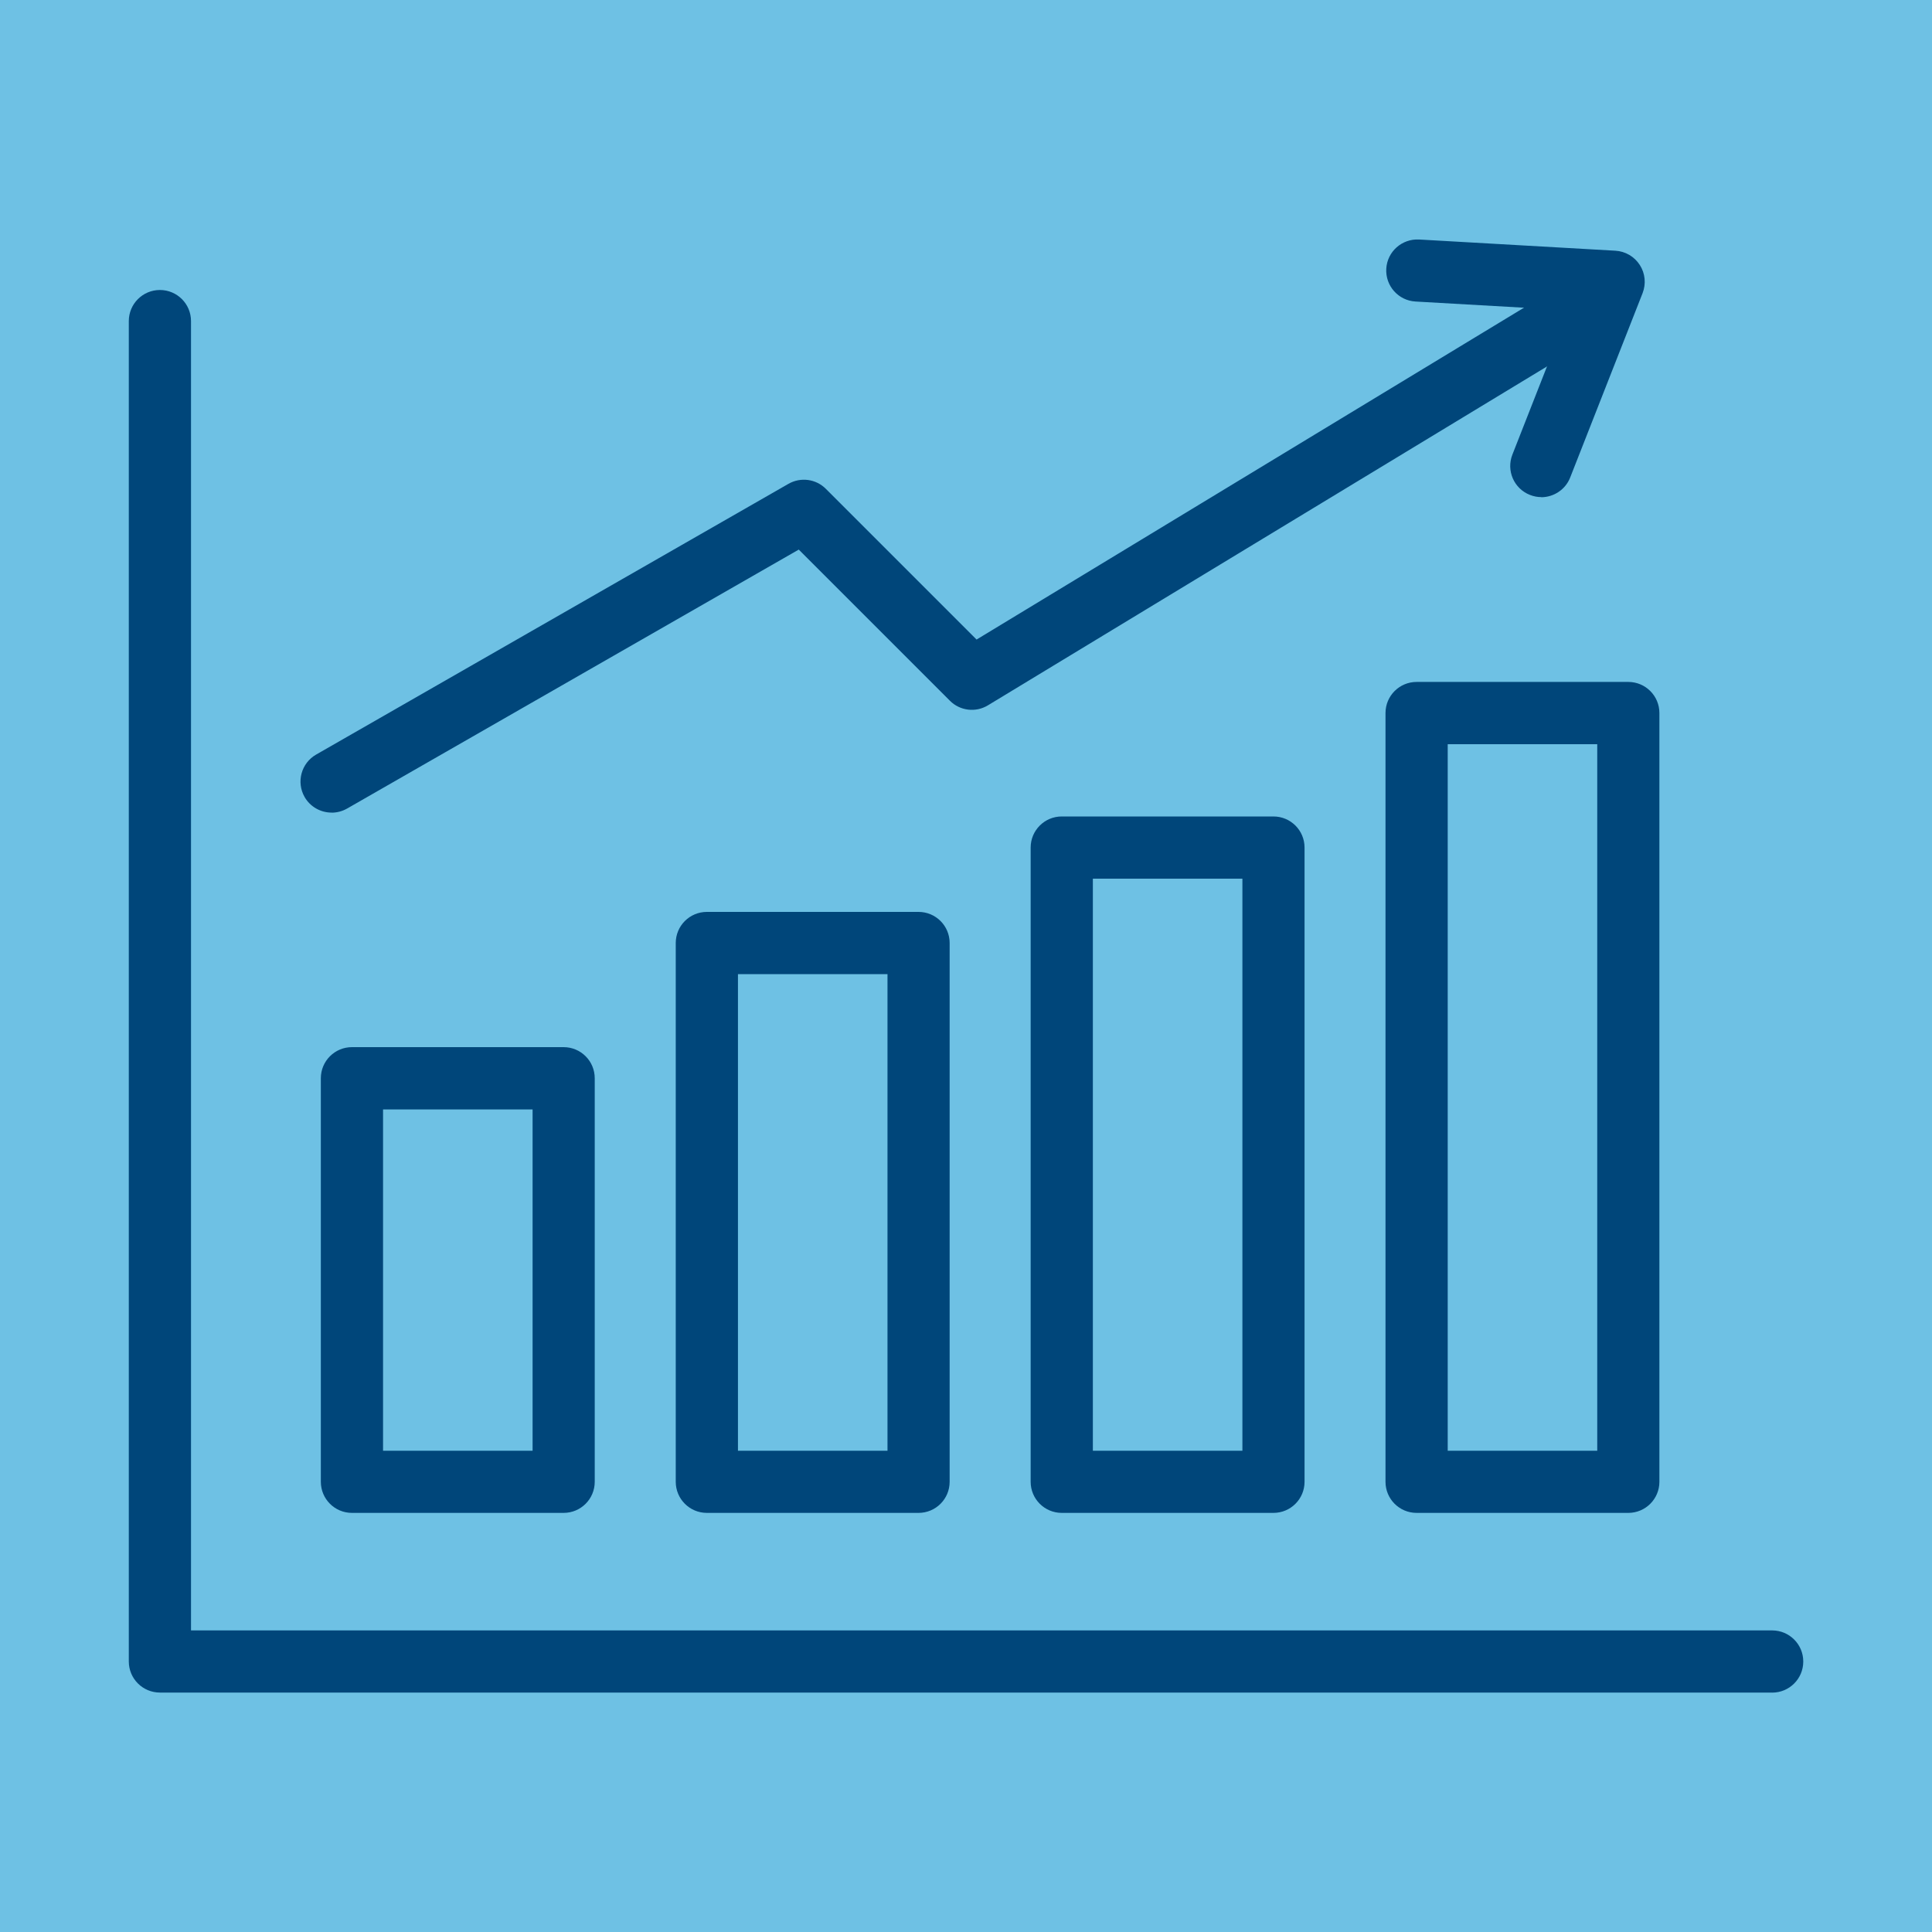
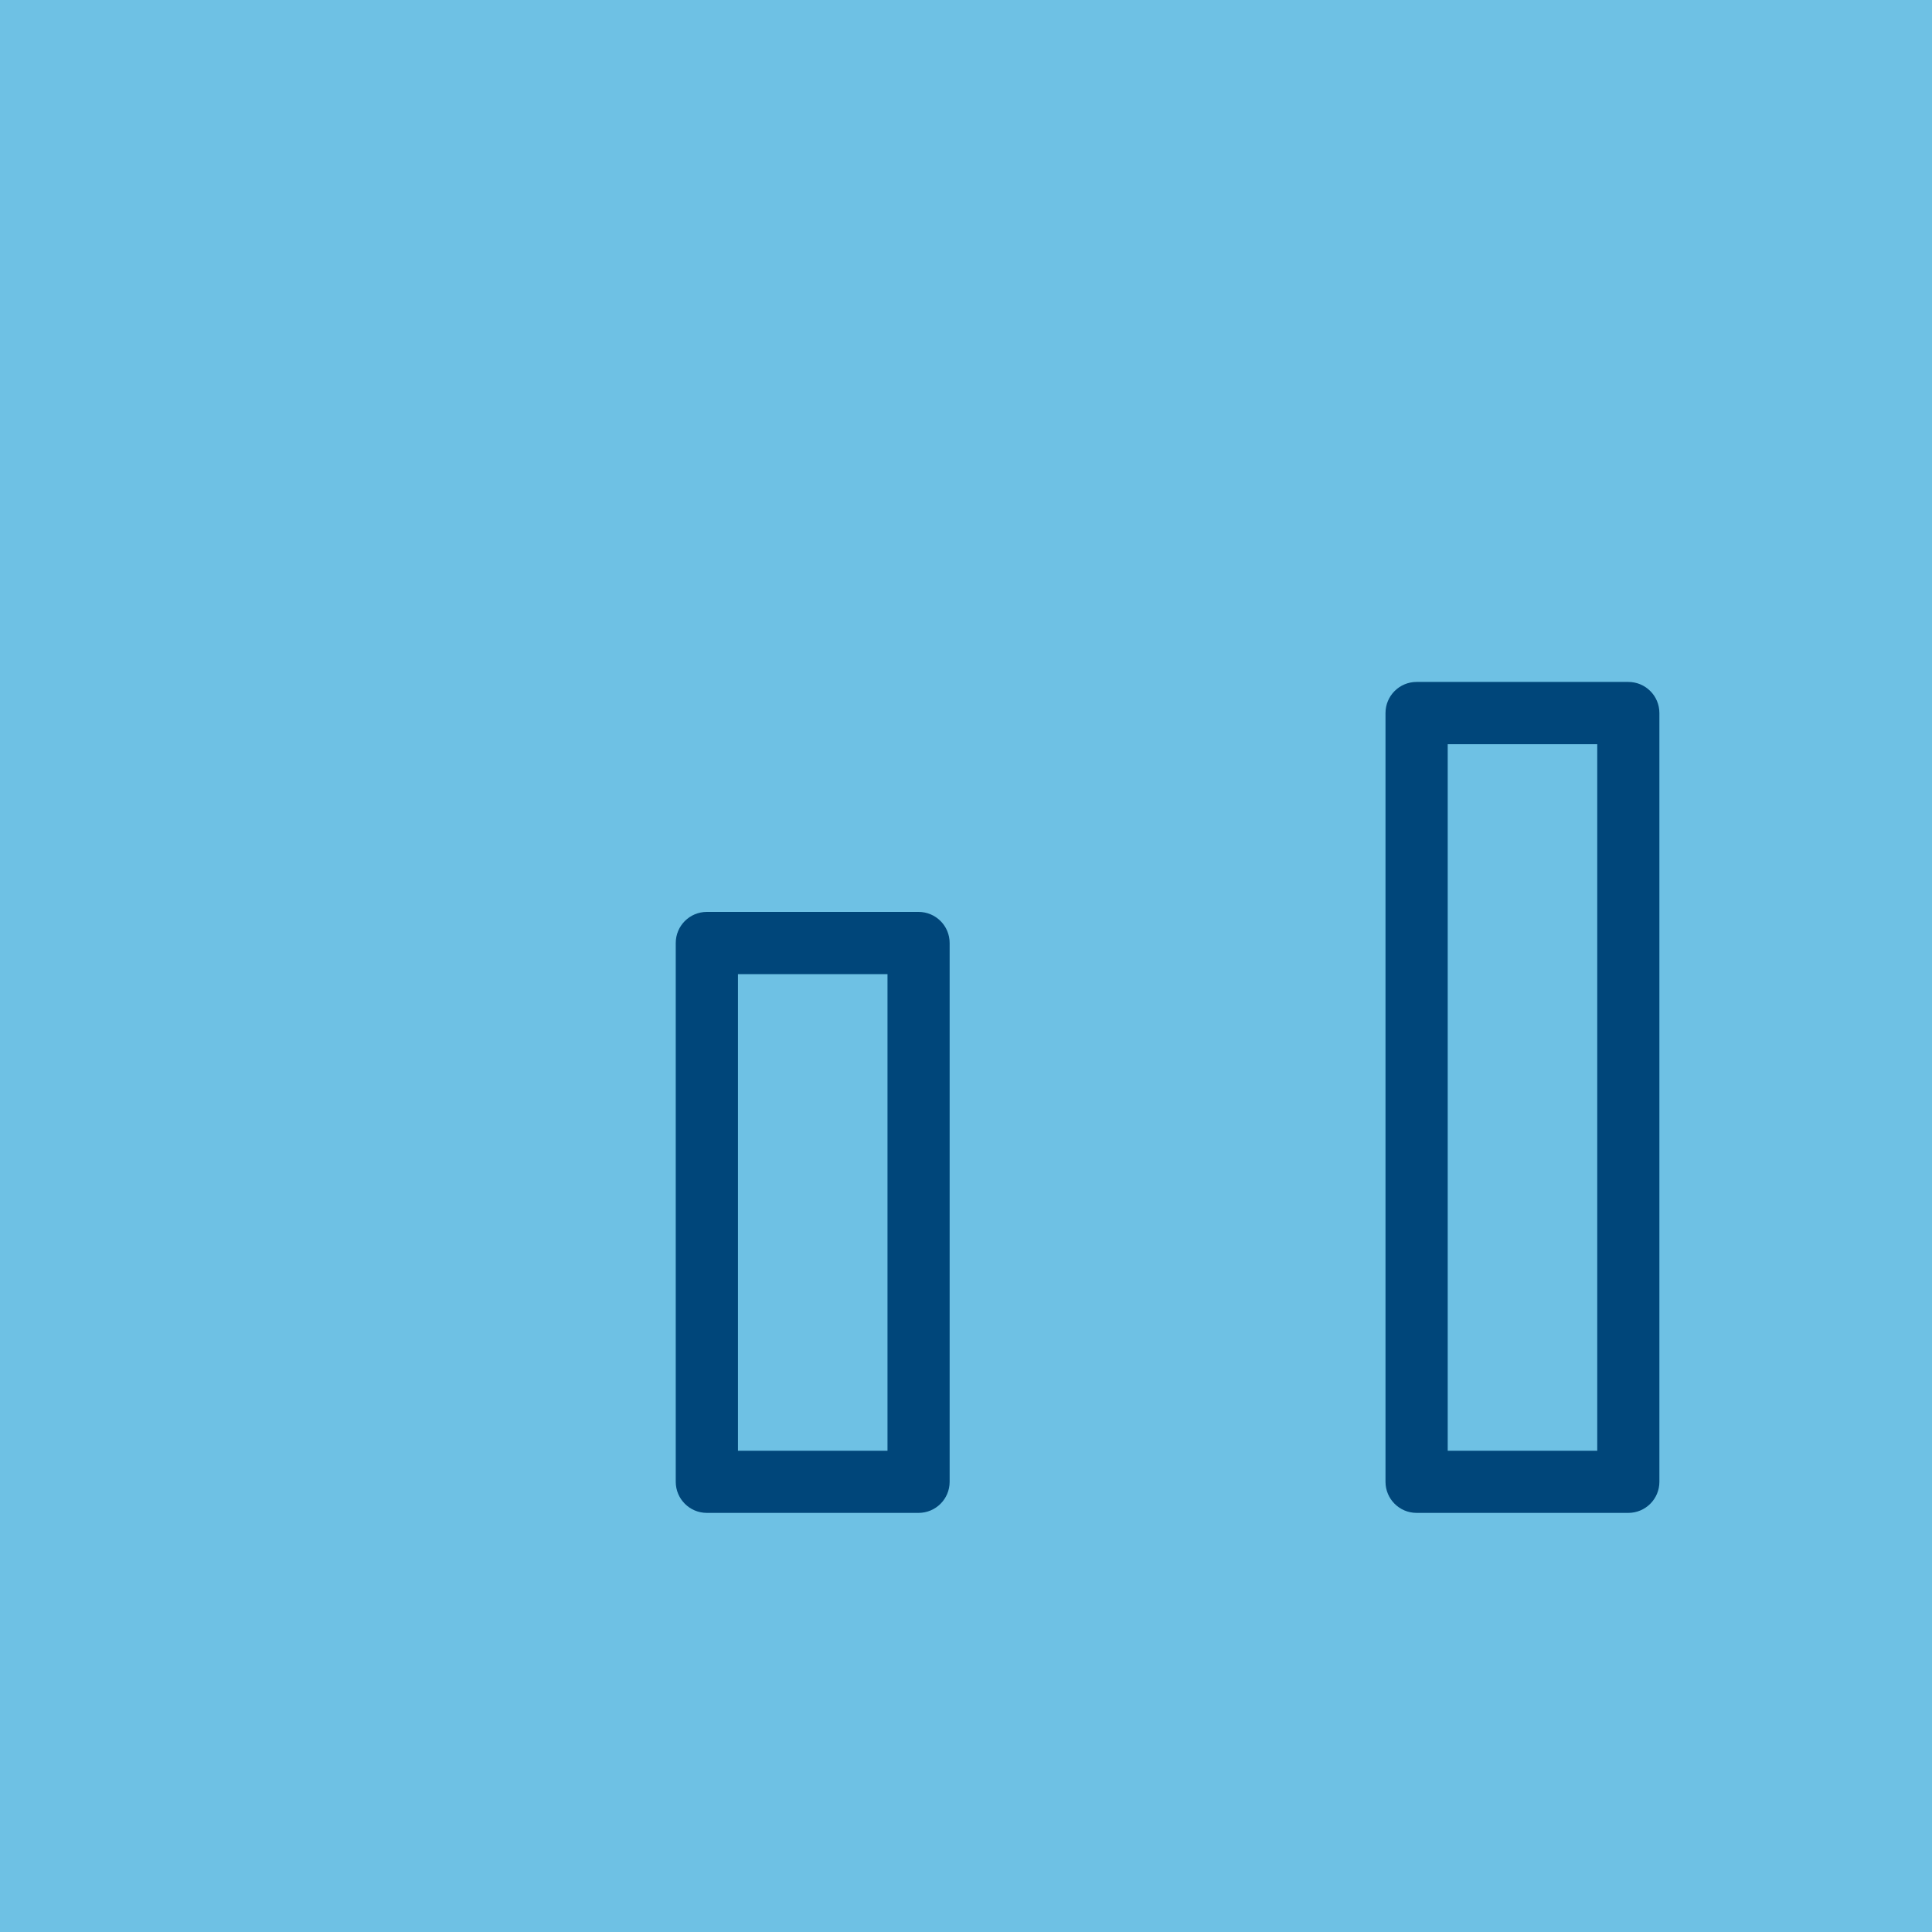
<svg xmlns="http://www.w3.org/2000/svg" id="_Слой_1" data-name="Слой 1" viewBox="0 0 300 300">
  <defs>
    <style>      .cls-1 {        fill: #6ec1e4;      }      .cls-1, .cls-2 {        stroke-width: 0px;      }      .cls-2 {        fill: #00467a;      }    </style>
  </defs>
  <rect class="cls-1" y="0" width="300" height="300" />
  <g>
-     <path class="cls-2" d="m87.52,234.92h-32.87c-2.67,0-4.83-2.16-4.83-4.83v-62.66c0-2.67,2.16-4.83,4.83-4.83h32.87c2.67,0,4.83,2.16,4.83,4.83v62.66c0,2.67-2.16,4.83-4.83,4.83Zm-28.04-9.65h23.22v-53h-23.22v53Z" />
    <path class="cls-2" d="m142.63,234.92h-32.87c-2.67,0-4.83-2.16-4.83-4.83v-83.66c0-2.67,2.16-4.83,4.83-4.83h32.87c2.67,0,4.83,2.16,4.83,4.83v83.66c0,2.67-2.16,4.83-4.83,4.83Zm-28.04-9.65h23.22v-74.01h-23.22v74.01Z" />
-     <path class="cls-2" d="m197.74,234.92h-32.87c-2.67,0-4.83-2.16-4.83-4.83v-98.48c0-2.67,2.16-4.83,4.83-4.83h32.87c2.67,0,4.83,2.16,4.83,4.83v98.48c0,2.67-2.16,4.83-4.83,4.83Zm-28.04-9.65h23.22v-88.83h-23.22v88.83Z" />
    <path class="cls-2" d="m252.84,234.92h-32.87c-2.67,0-4.83-2.16-4.83-4.83v-119.37c0-2.67,2.16-4.83,4.83-4.83h32.87c2.67,0,4.83,2.16,4.83,4.83v119.37c0,2.67-2.16,4.83-4.83,4.83Zm-28.04-9.65h23.22v-109.71h-23.22v109.71Z" />
-     <path class="cls-2" d="m51.49,126.18c-1.67,0-3.3-.87-4.19-2.42-1.32-2.31-.53-5.26,1.79-6.59l73.34-42.04c1.89-1.08,4.27-.77,5.81.78l23.4,23.4,88.27-53.51c2.28-1.38,5.25-.65,6.63,1.62,1.38,2.28.66,5.25-1.62,6.63l-91.51,55.47c-1.9,1.16-4.35.86-5.91-.71l-23.47-23.47-70.13,40.21c-.76.43-1.58.64-2.4.64Z" />
-     <path class="cls-2" d="m239.33,77.19c-.59,0-1.18-.11-1.76-.34-2.48-.97-3.7-3.77-2.73-6.25l8.8-22.42-23.84-1.36c-2.66-.15-4.69-2.43-4.54-5.09.15-2.66,2.43-4.68,5.09-4.54l30.49,1.74c1.54.09,2.95.91,3.79,2.22.84,1.3.99,2.93.43,4.37l-11.24,28.62c-.74,1.9-2.57,3.06-4.49,3.07Z" />
-     <path class="cls-2" d="m275.17,262.82H24.83c-2.67,0-4.83-2.16-4.83-4.83V49.86c0-2.67,2.16-4.83,4.83-4.83s4.83,2.16,4.83,4.83v203.31h245.52c2.67,0,4.83,2.16,4.83,4.83s-2.16,4.83-4.83,4.83Z" />
  </g>
</svg>